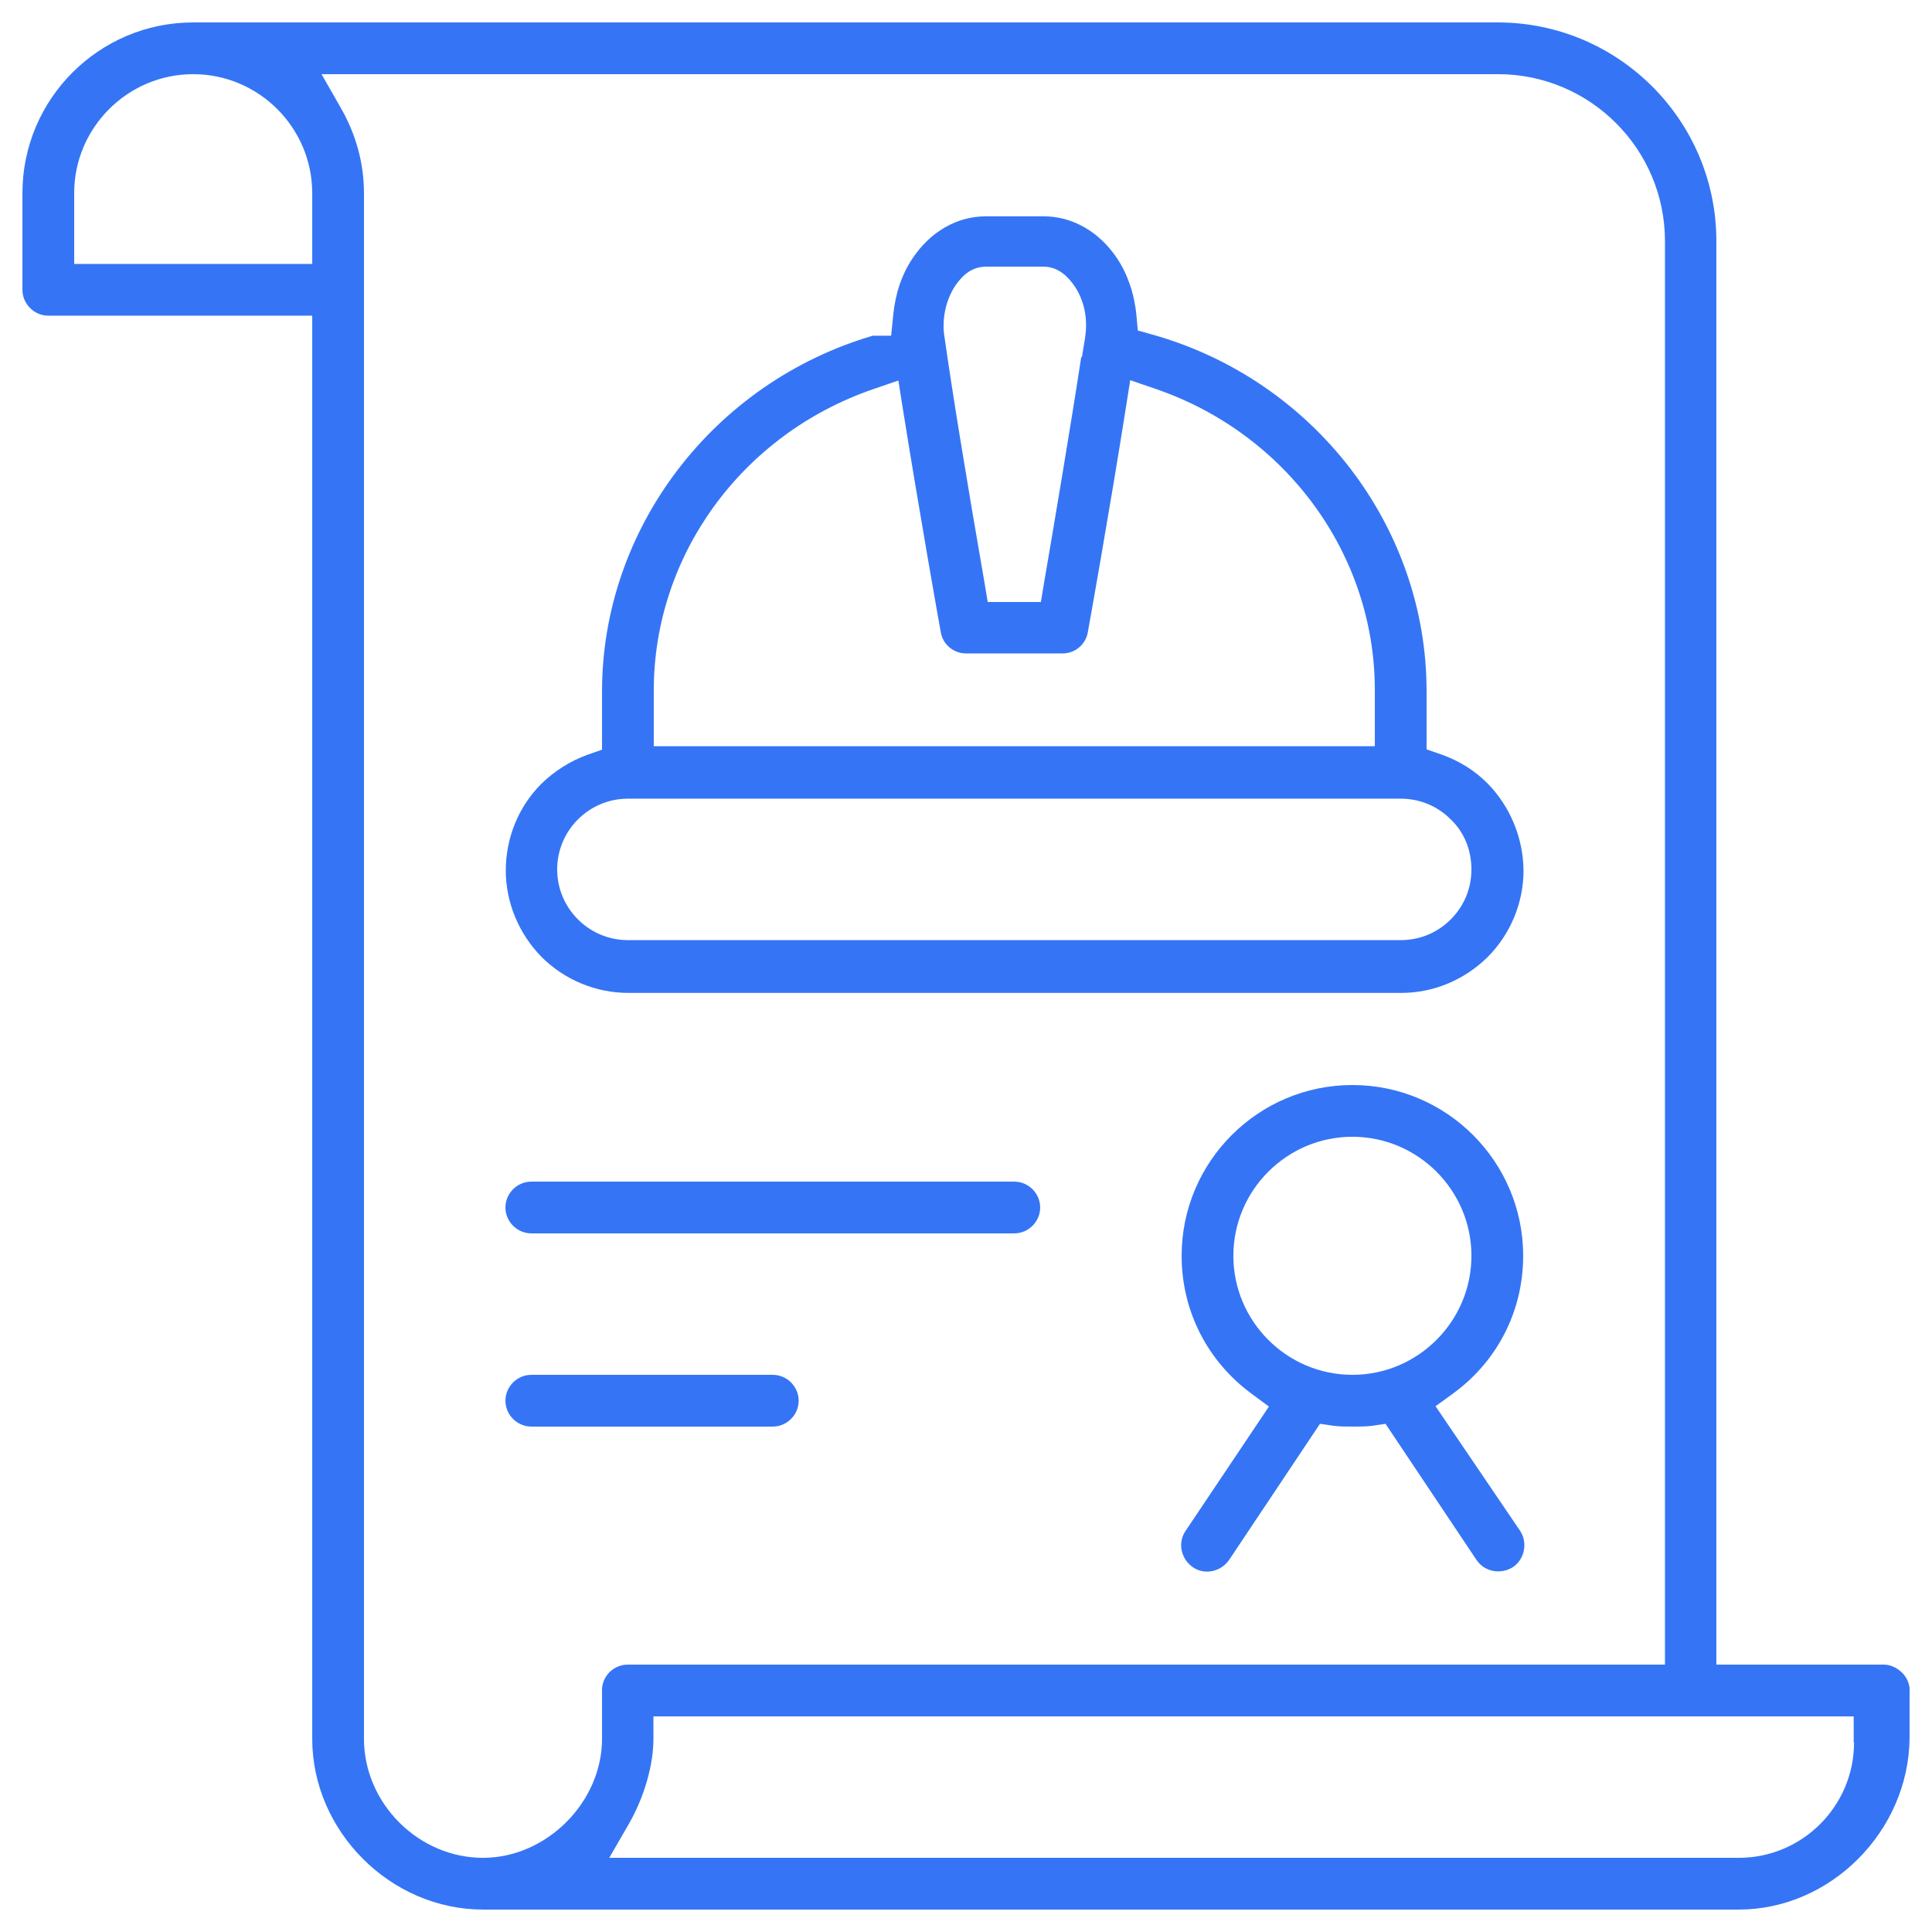
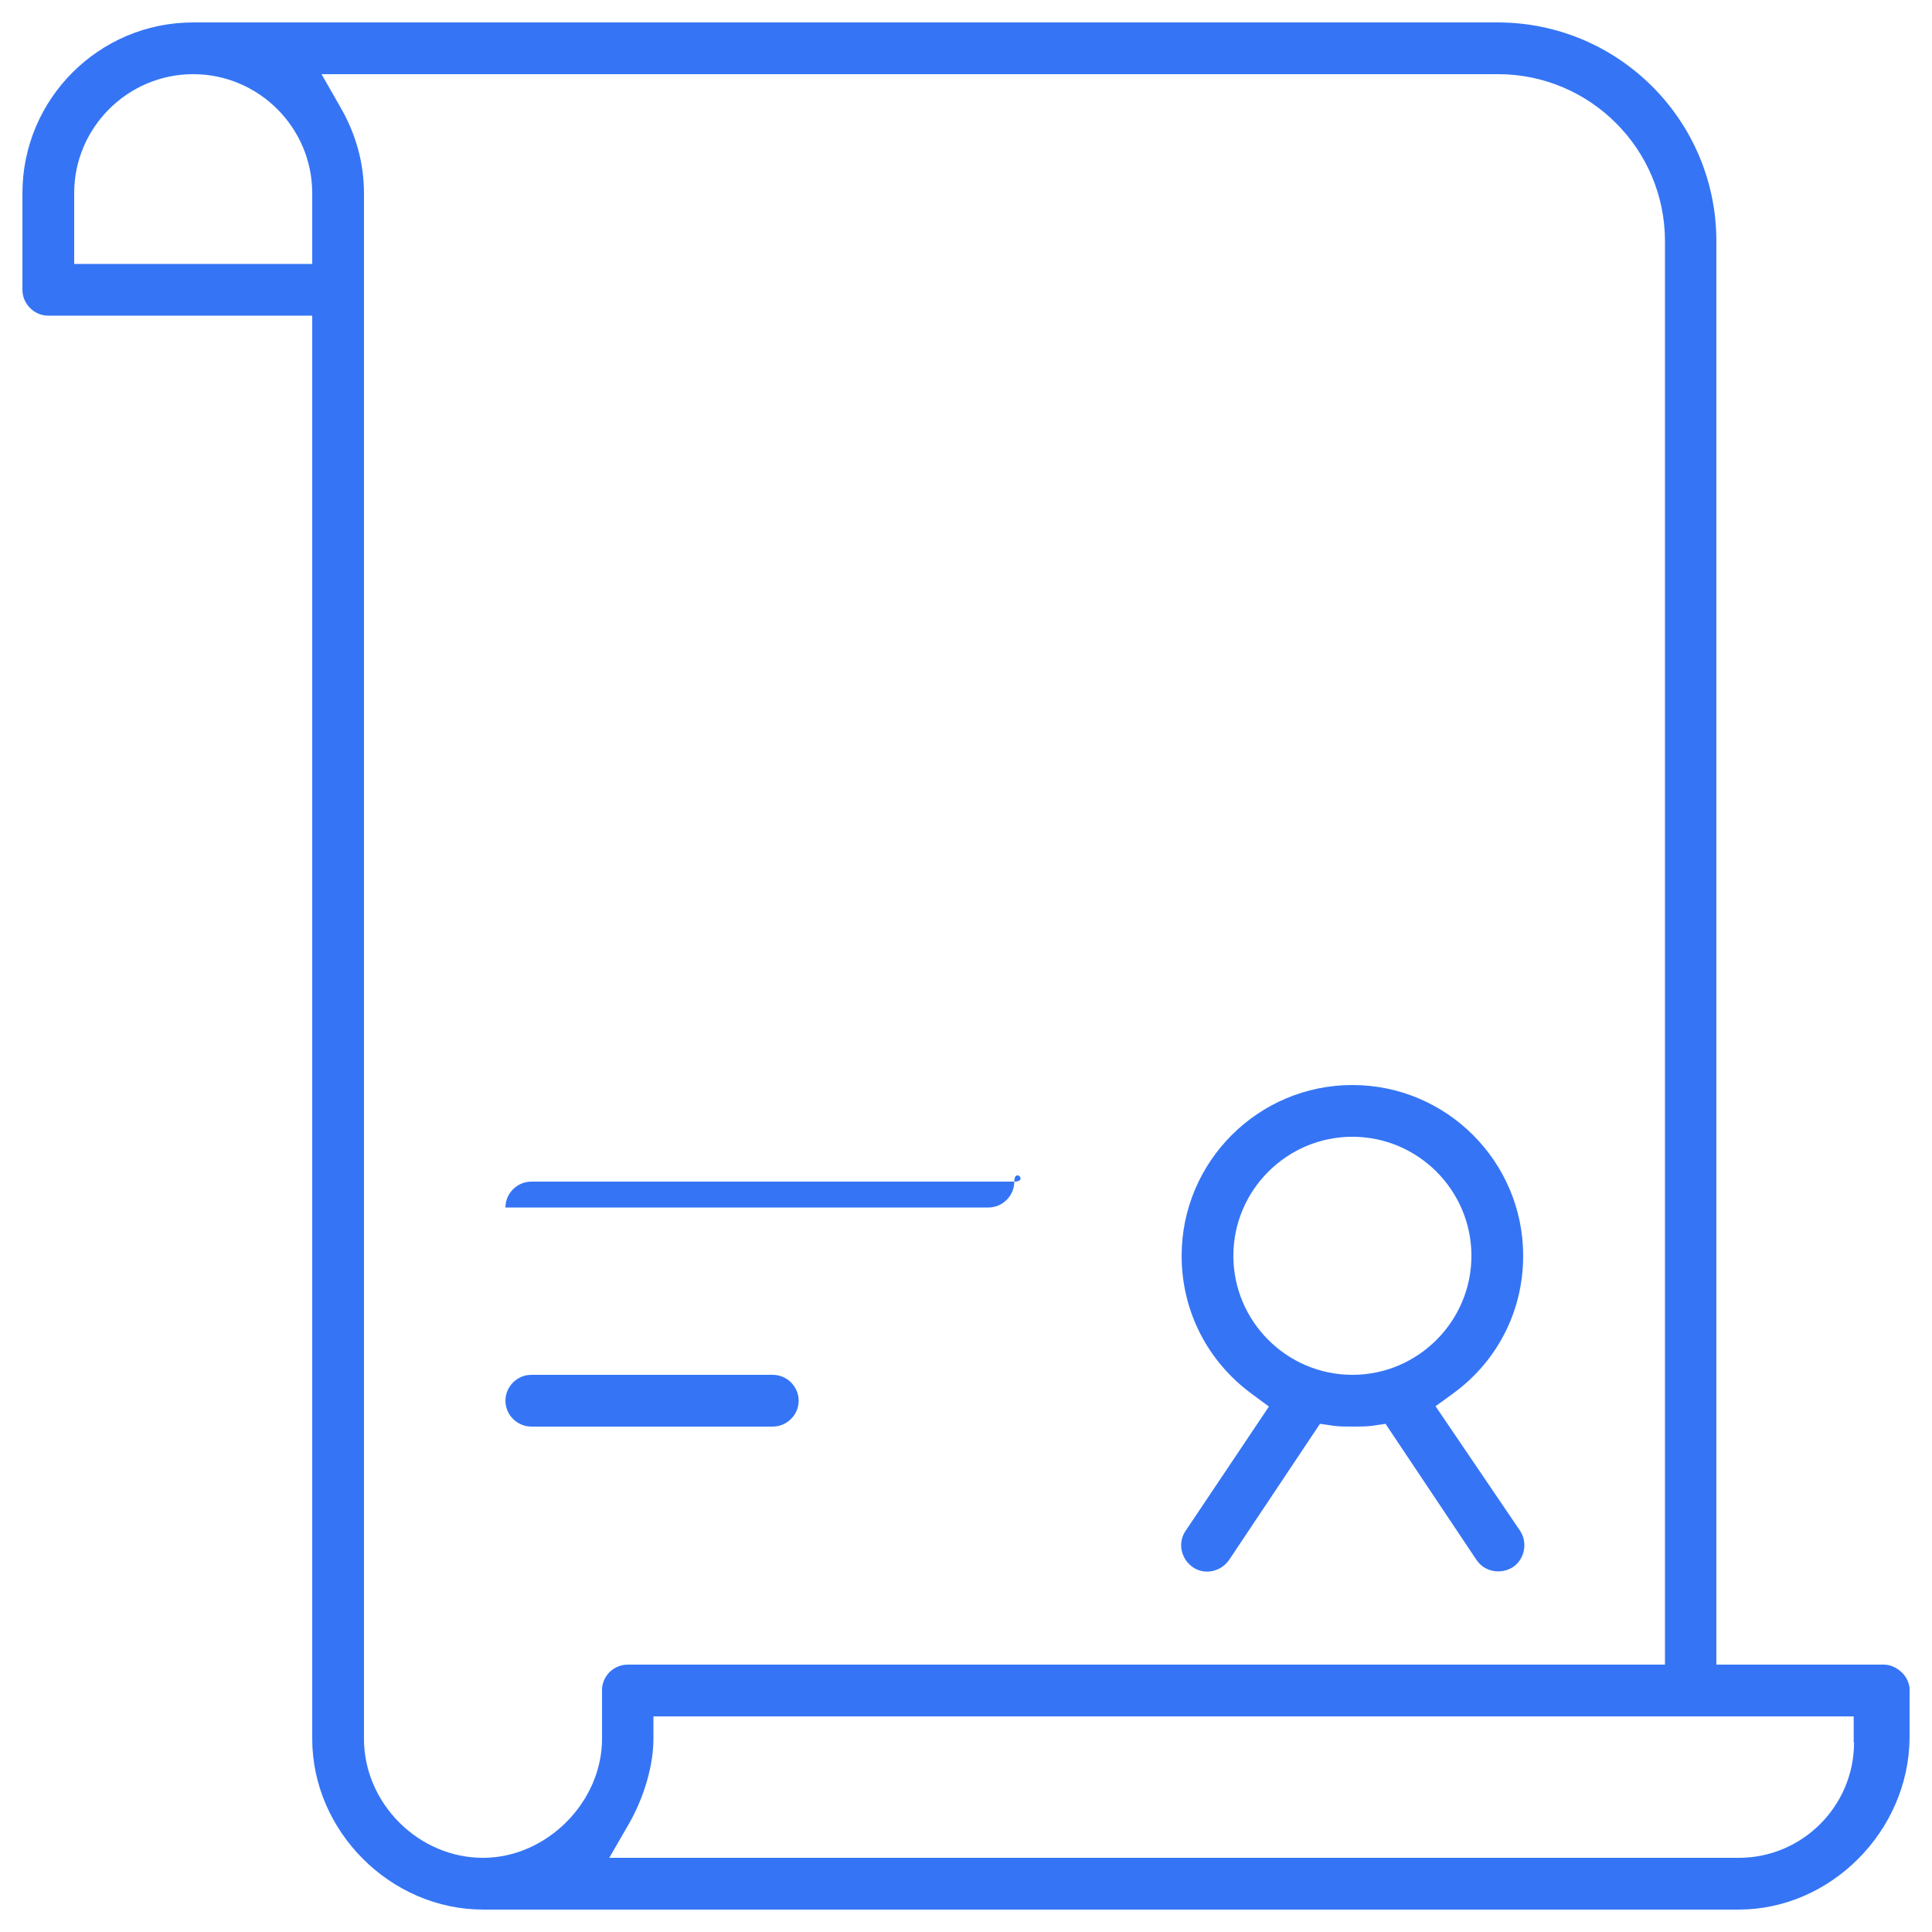
<svg xmlns="http://www.w3.org/2000/svg" version="1.1" id="Calque_1" x="0px" y="0px" viewBox="0 0 560 560" style="enable-background:new 0 0 560 560;" xml:space="preserve">
  <style type="text/css">
	.st0{fill:#3575F5;}
</style>
  <g>
    <path class="st0" d="M416.1,407.6l5.1-3.7c12.9-9.4,20.3-24,20.3-39.9c0-27.3-22.2-49.5-49.5-49.5s-49.5,22.2-49.5,49.5   c0,15.9,7.4,30.5,20.3,40l5,3.7l-24.2,36.1c-2.3,3.4-1.3,8.1,2.2,10.5c3.4,2.3,8.1,1.3,10.5-2.2l26.3-39.4l4.1,0.6   c1.6,0.2,3.5,0.2,5.4,0.2s3.7,0,5.4-0.2l4.1-0.6l26.4,39.5c2.3,3.4,7,4.3,10.6,2c3.3-2.3,4.3-7,2-10.5L416.1,407.6z M392,398.5   c-19,0-34.5-15.5-34.5-34.5s15.5-34.5,34.5-34.5s34.5,15.5,34.5,34.5S411,398.5,392,398.5z" />
-     <path class="st0" d="M294,342.5H154c-4.1,0-7.5,3.4-7.5,7.5s3.4,7.5,7.5,7.5h140c4.1,0,7.5-3.4,7.5-7.5S298.1,342.5,294,342.5z" />
-     <path class="st0" d="M431.1,227c-3.7-3.7-8.2-6.5-13.3-8.3l-4.3-1.5v-16.9c0-47.6-32.6-90.1-79.4-103.3l-4.3-1.2l-0.4-4.4   c-0.6-6.3-2.6-12-5.6-16.5c-5.2-7.8-13-12.2-21.3-12.2h-16.7c-8.4,0-16.1,4.4-21.3,12.2c-3.1,4.6-5,10.2-5.6,16.5l-0.6,5.9H253   c-46.3,13.6-78.5,55.9-78.5,103.1v16.9l-4.3,1.5c-4.9,1.8-9.4,4.6-13.3,8.4c-6.6,6.6-10.3,15.7-10.3,25.1c0,9.3,3.8,18.4,10.4,25.1   c6.6,6.6,15.7,10.4,25.1,10.4h224c9.4,0,18.3-3.7,25.1-10.4c6.6-6.6,10.4-15.7,10.4-25.1C441.5,242.8,437.7,233.7,431.1,227z    M276.9,82.8L276.9,82.8c1.3-1.8,3.9-5.5,8.9-5.5h16.7c4.9,0,7.7,3.9,8.8,5.4c3,4.3,4.1,9.7,3.2,15.3l-0.9,5.5h-0.2   c-3.1,20.3-7.6,46.9-10.8,65.6l-0.9,5.4h-15.4l-0.9-5.4c-5.3-30.5-9.2-54.4-11.6-71.2C272.9,92.7,274.1,87,276.9,82.8z    M189.5,200.1c0-39.1,25.5-74.2,63.6-87.3l7.3-2.5l1.2,7.6c4.8,30.1,11,65,11.1,65.4c0.6,3.5,3.7,6.1,7.3,6.1h28   c3.6,0,6.7-2.6,7.3-6.1c0.1-0.4,6.3-35.1,11.1-65.5l1.2-7.6l7.3,2.5c38,13,63.6,48.1,63.6,87.3v16.3h-209V200.1z M420.5,266.5   L420.5,266.5c-3.9,3.9-9,6-14.5,6H182c-11.3,0-20.5-9.2-20.5-20.5s9.2-20.5,20.5-20.5h224c5.5,0,10.6,2.1,14.5,6   c3.9,3.7,6,8.9,6,14.5C426.5,257.5,424.4,262.6,420.5,266.5z" />
+     <path class="st0" d="M294,342.5H154c-4.1,0-7.5,3.4-7.5,7.5h140c4.1,0,7.5-3.4,7.5-7.5S298.1,342.5,294,342.5z" />
    <path class="st0" d="M553.5,490.5c0.2-2-0.6-4-2-5.5c-1.6-1.6-3.5-2.5-5.5-2.5h-48.5V69.9c0-35-28.4-63.4-63.4-63.4H56   C28.7,6.5,6.5,28.7,6.5,56v28c0,4.1,3.4,7.5,7.5,7.5h76.5V504c0,26.8,22.7,49.5,49.5,49.5h364c26.6,0,49.2-22.7,49.5-49.6V490.5z    M90.5,76.5h-69V56C21.5,37,37,21.5,56,21.5S90.5,37,90.5,56V76.5z M174.5,489.3V504c0,18.4-16.1,34.5-34.5,34.5   c-18.7,0-34.5-15.8-34.5-34.5V56c0-8.7-2.3-17-6.7-24.7l-5.6-9.8h341c26.7,0,48.4,21.7,48.4,48.4v412.6H182   C178.1,482.5,174.9,485.4,174.5,489.3z M537.4,505.1c0,18.4-15,33.4-33.4,33.4H176.6l5.6-9.7c4.5-7.8,7.2-17.1,7.2-24.8v-6.5h347.9   v7.6H537.4z" />
    <path class="st0" d="M224,398.5h-70c-4.1,0-7.5,3.4-7.5,7.5s3.4,7.5,7.5,7.5h70c4.1,0,7.5-3.4,7.5-7.5S228.1,398.5,224,398.5z" />
  </g>
</svg>